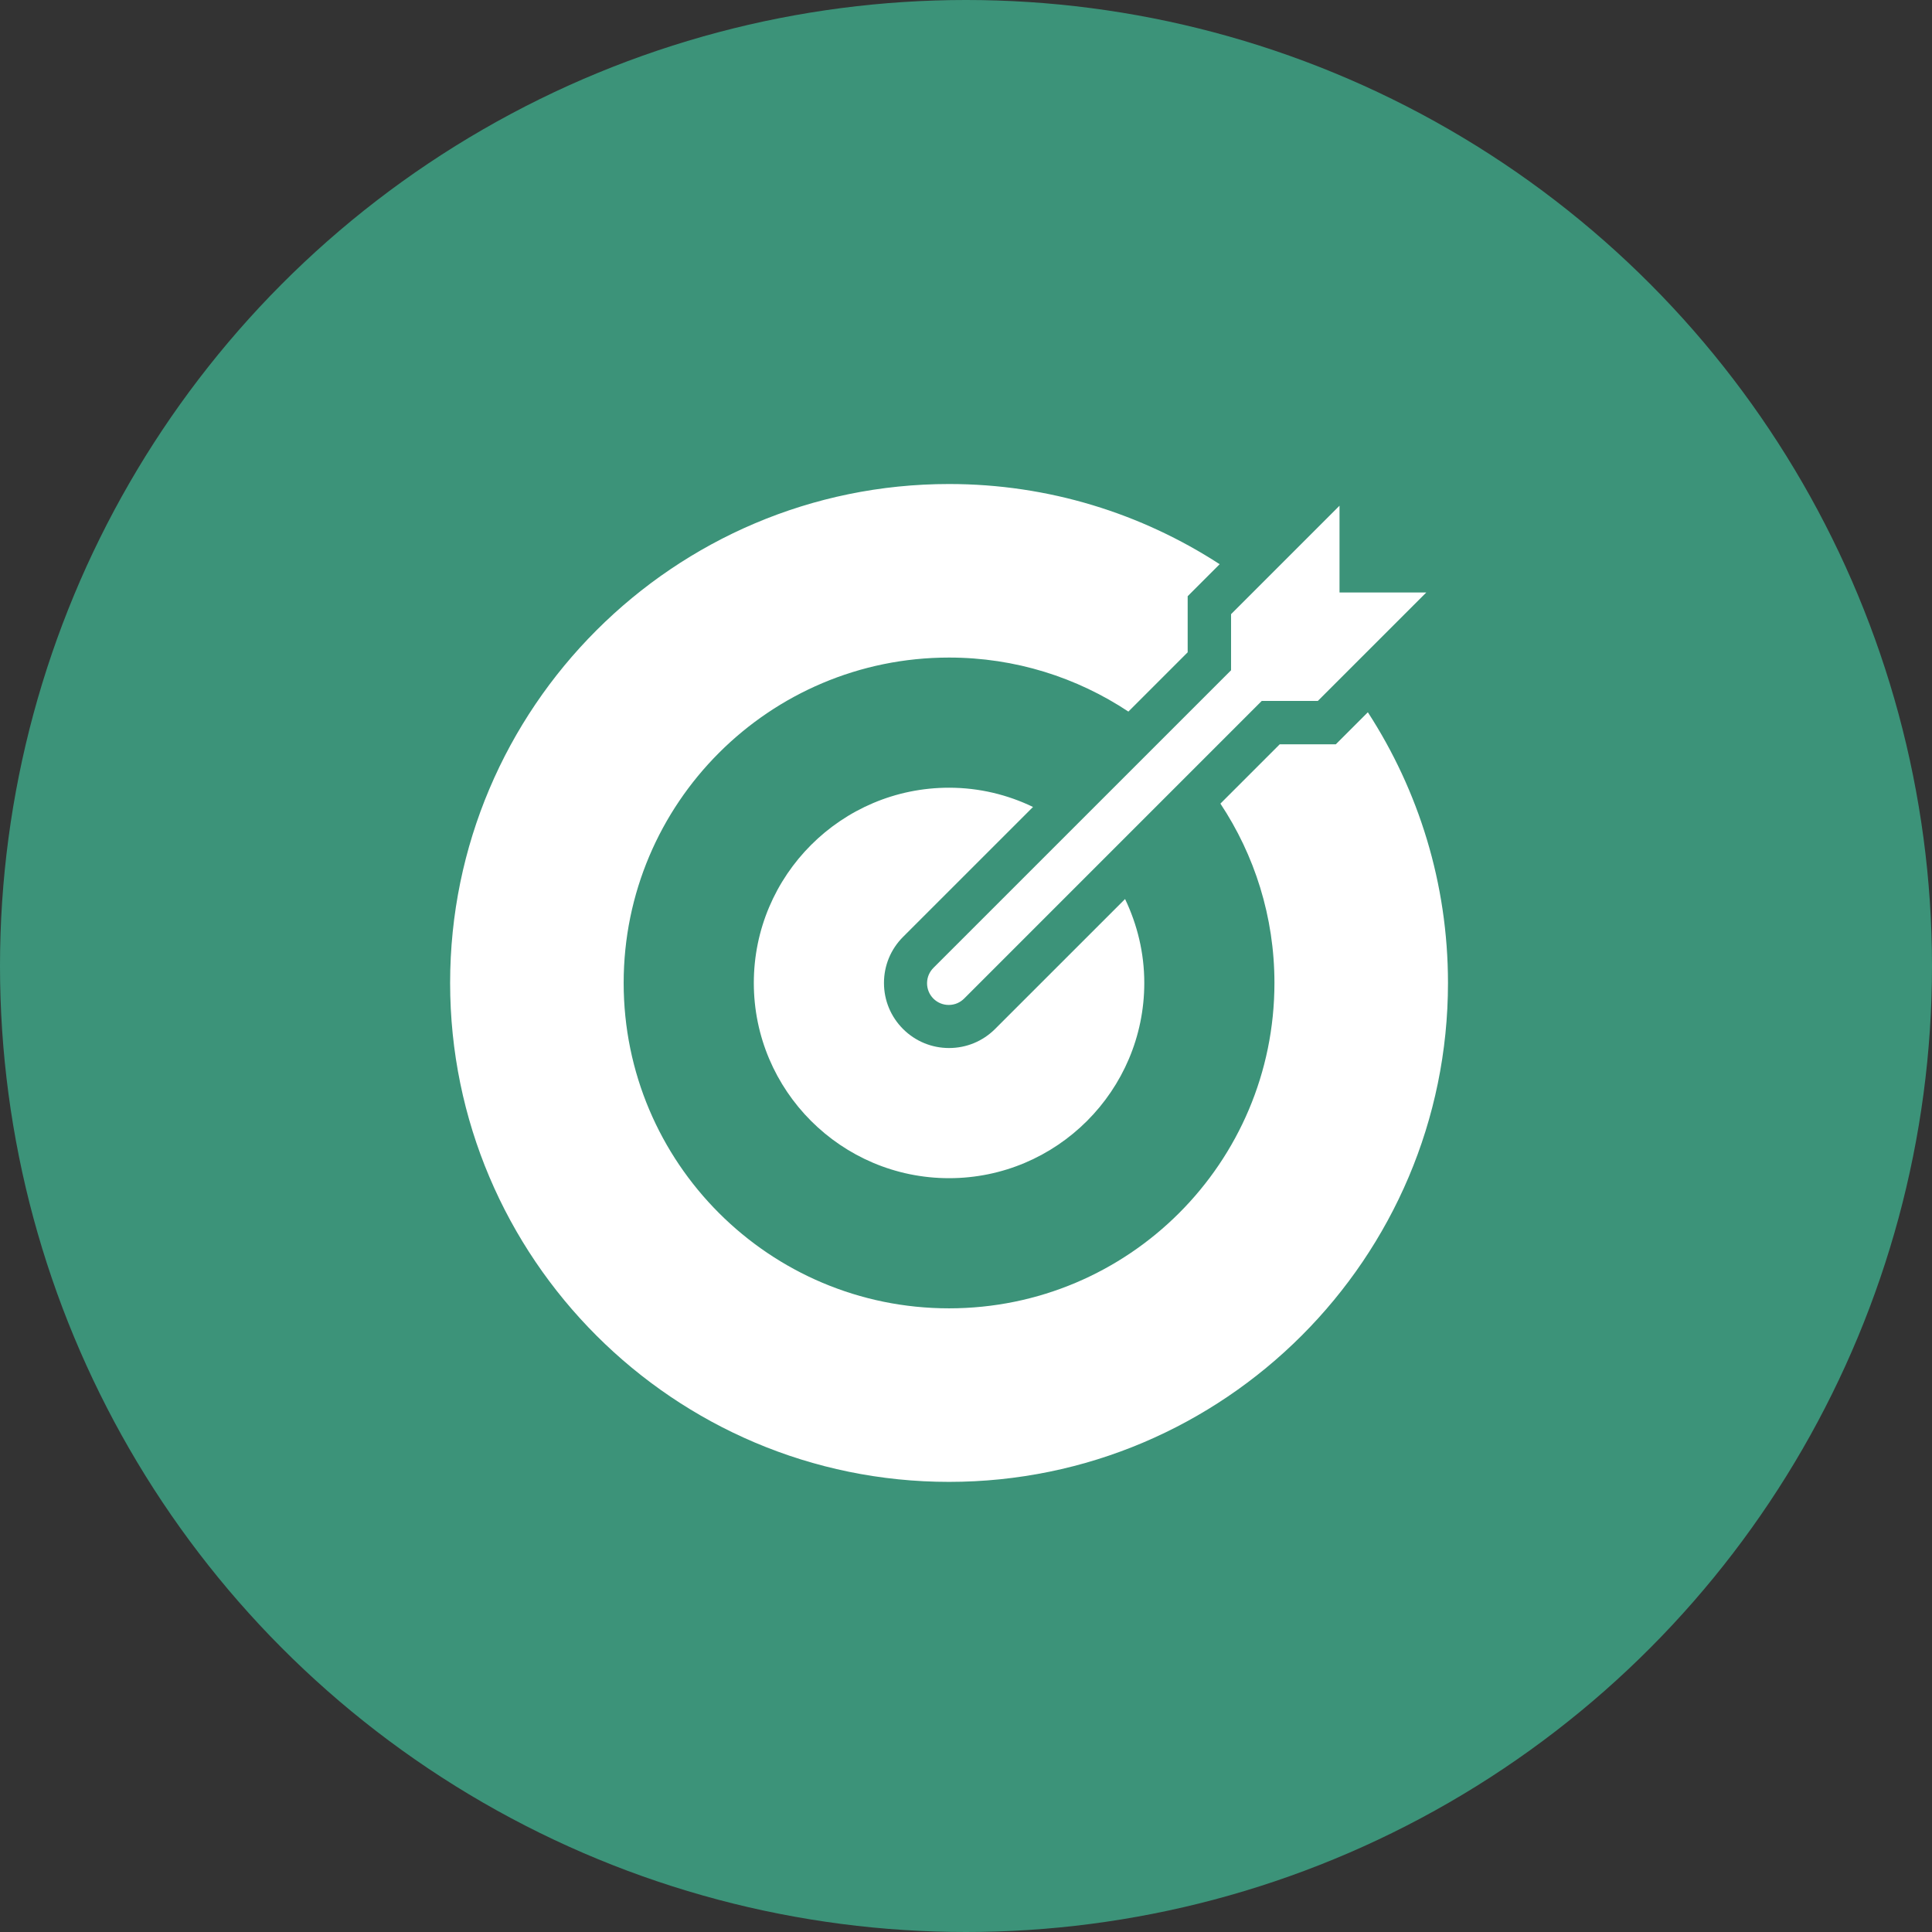
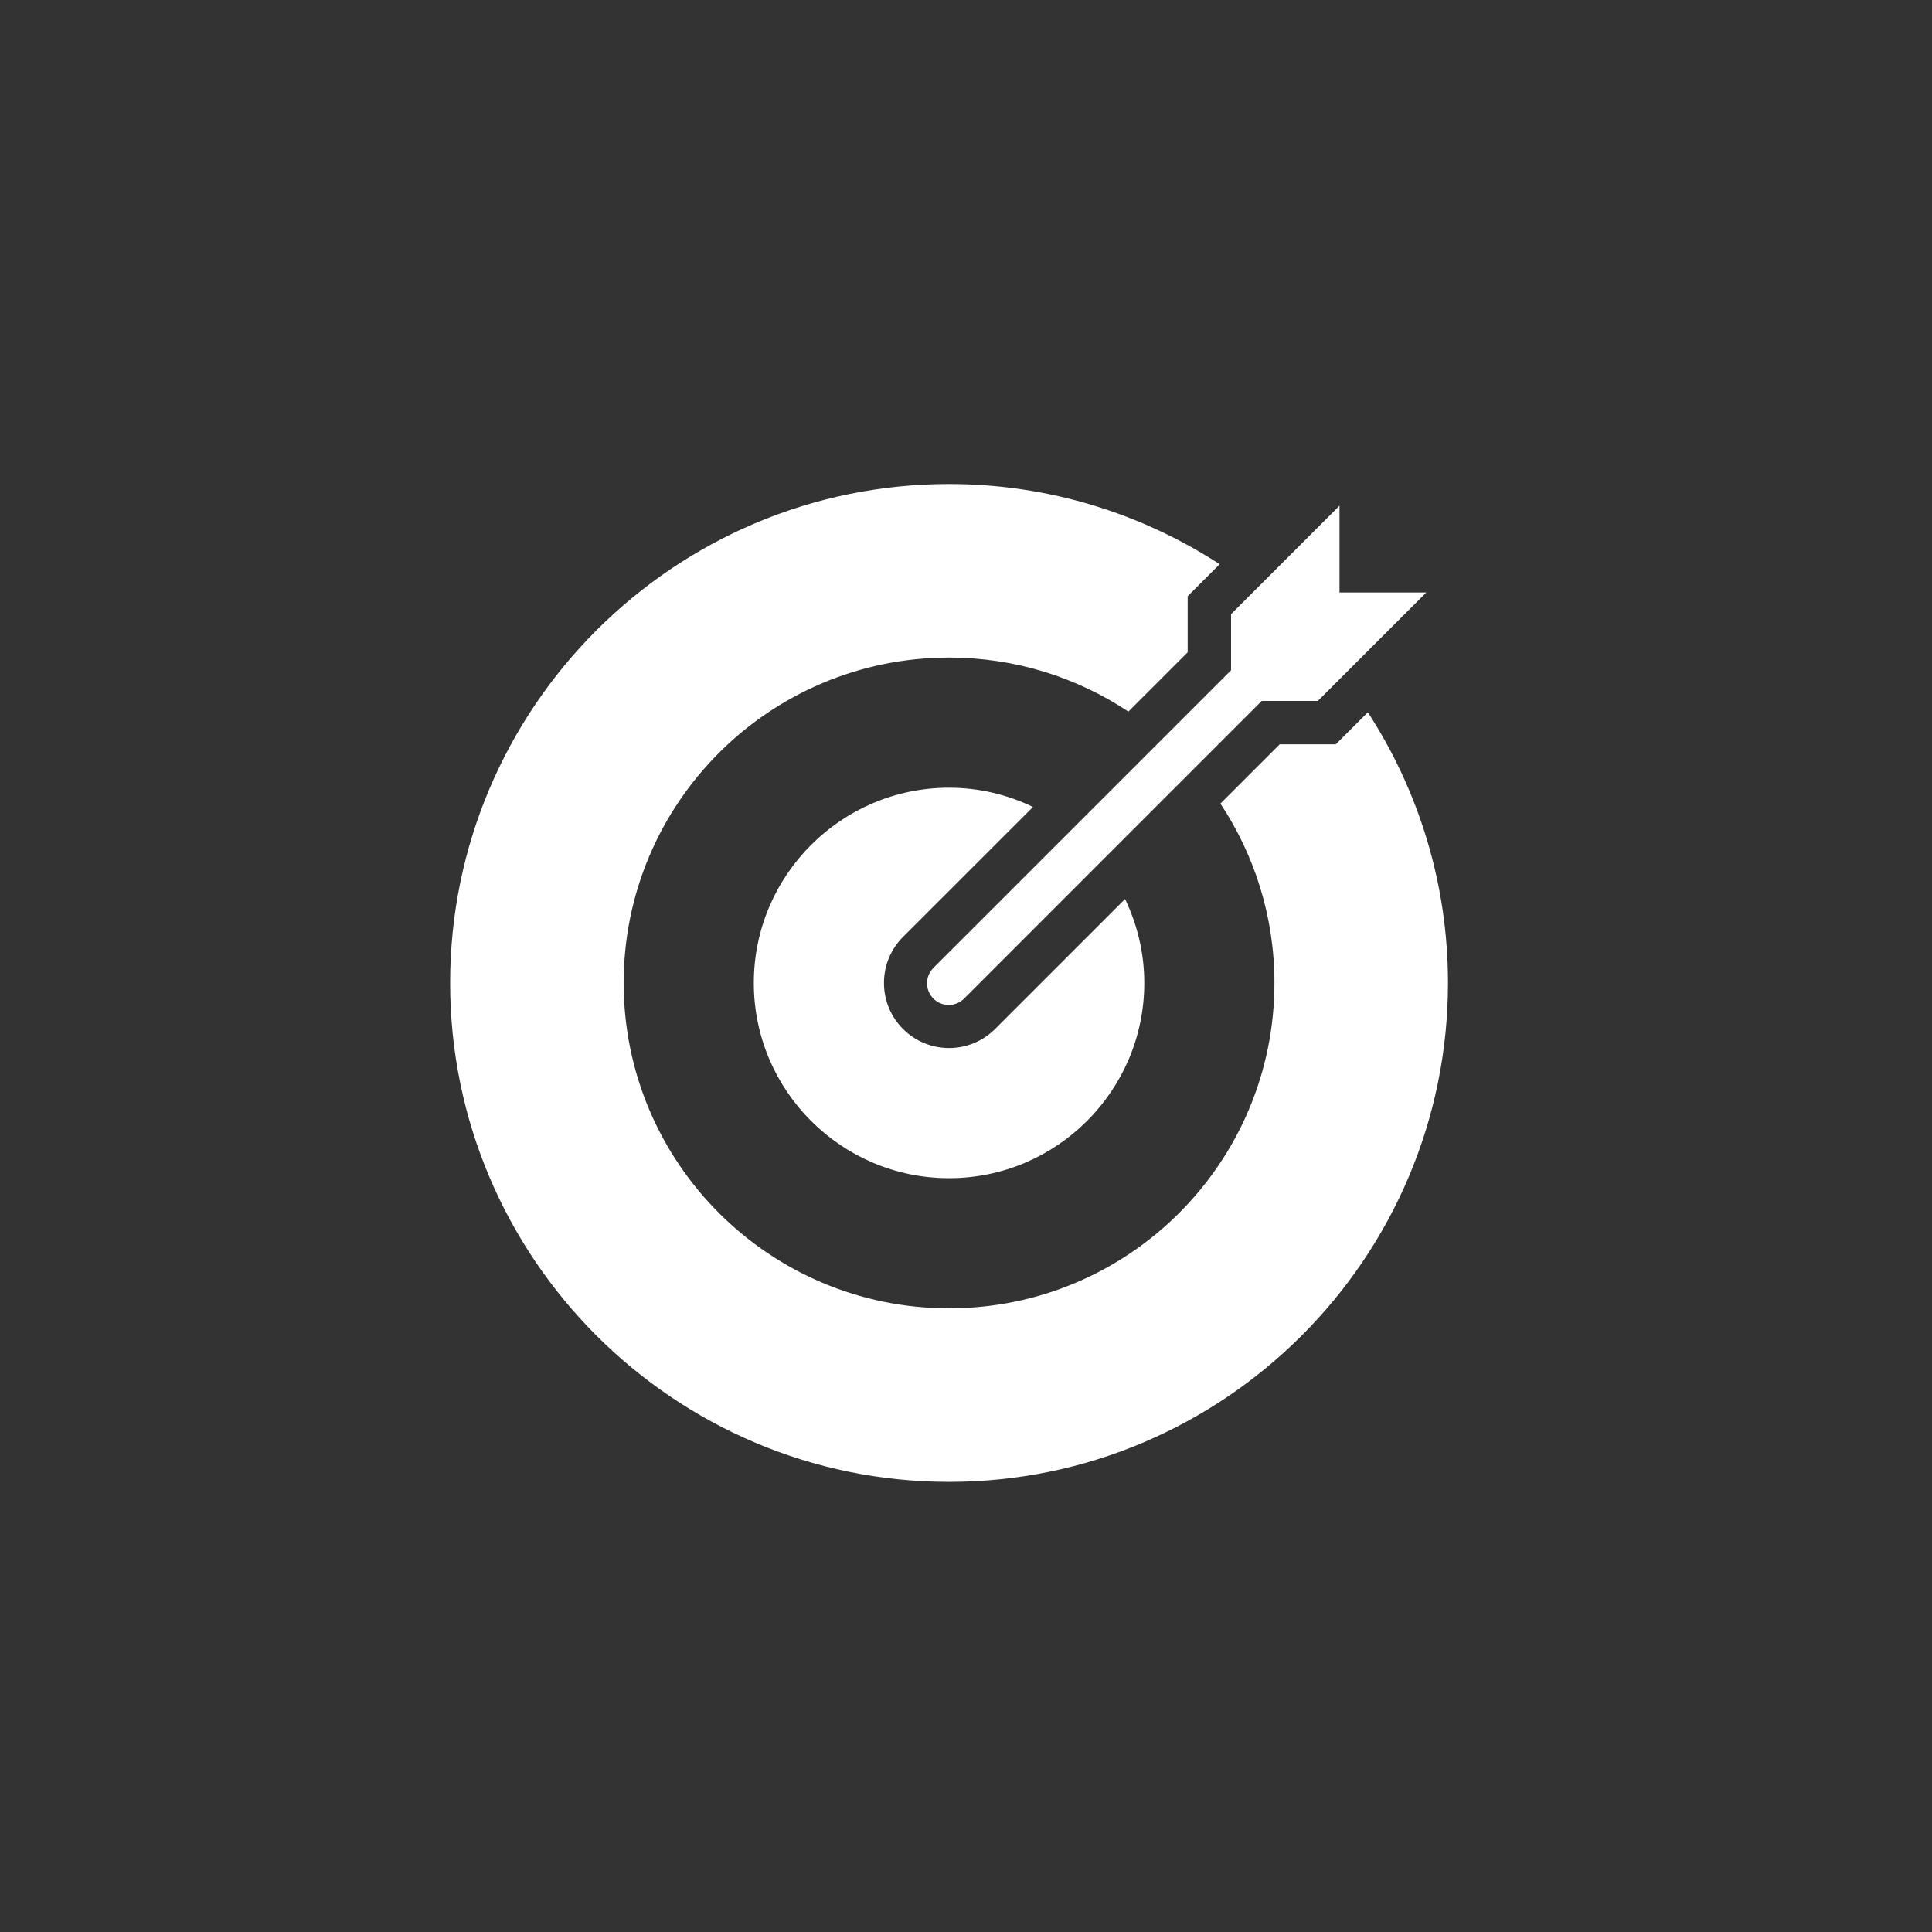
<svg xmlns="http://www.w3.org/2000/svg" width="57" height="57" viewBox="0 0 57 57" fill="none">
  <rect x="0" y="0" width="57" height="57" fill="#333333" stroke="none" />
  <g>
-     <circle cx="28.5" cy="28.5" r="28.5" fill="#3C9379" />
    <path d="M28 14.28C19.884 14.28 13.28 20.884 13.28 29C13.28 37.117 19.884 43.72 28 43.72C36.117 43.72 42.72 37.117 42.72 29C42.72 26.058 41.849 23.317 40.356 21.014L39.785 21.585L39.41 21.96H38.88H37.755L36.006 23.709C37.012 25.226 37.6 27.044 37.6 29C37.6 34.302 33.302 38.6 28 38.6C22.698 38.6 18.4 34.302 18.4 29C18.4 23.698 22.698 19.4 28 19.4C29.956 19.4 31.774 19.988 33.291 20.994L35.04 19.245V18.12V17.59L35.415 17.215L35.984 16.646C33.682 15.152 30.942 14.28 28 14.28ZM39.52 14.92L36.32 18.12V19.775L27.547 28.547C27.486 28.607 27.437 28.677 27.403 28.755C27.369 28.834 27.352 28.918 27.351 29.003C27.35 29.088 27.366 29.172 27.398 29.251C27.43 29.33 27.478 29.402 27.538 29.462C27.598 29.522 27.67 29.57 27.749 29.602C27.828 29.634 27.912 29.65 27.997 29.649C28.082 29.648 28.167 29.631 28.245 29.597C28.323 29.563 28.393 29.514 28.453 29.453L37.225 20.68H38.88L42.08 17.48H39.52V14.92ZM28 23.24C24.824 23.24 22.24 25.824 22.24 29C22.24 32.176 24.824 34.76 28 34.76C31.176 34.76 33.76 32.176 33.76 29C33.76 28.112 33.552 27.275 33.193 26.524L29.358 30.358C28.995 30.72 28.513 30.92 28 30.92C27.487 30.92 27.005 30.72 26.642 30.358C26.28 29.995 26.08 29.513 26.08 29C26.08 28.487 26.28 28.005 26.642 27.642L30.477 23.808C29.727 23.446 28.888 23.24 28 23.24Z" fill="white" />
  </g>
  <defs>

</defs>
</svg>